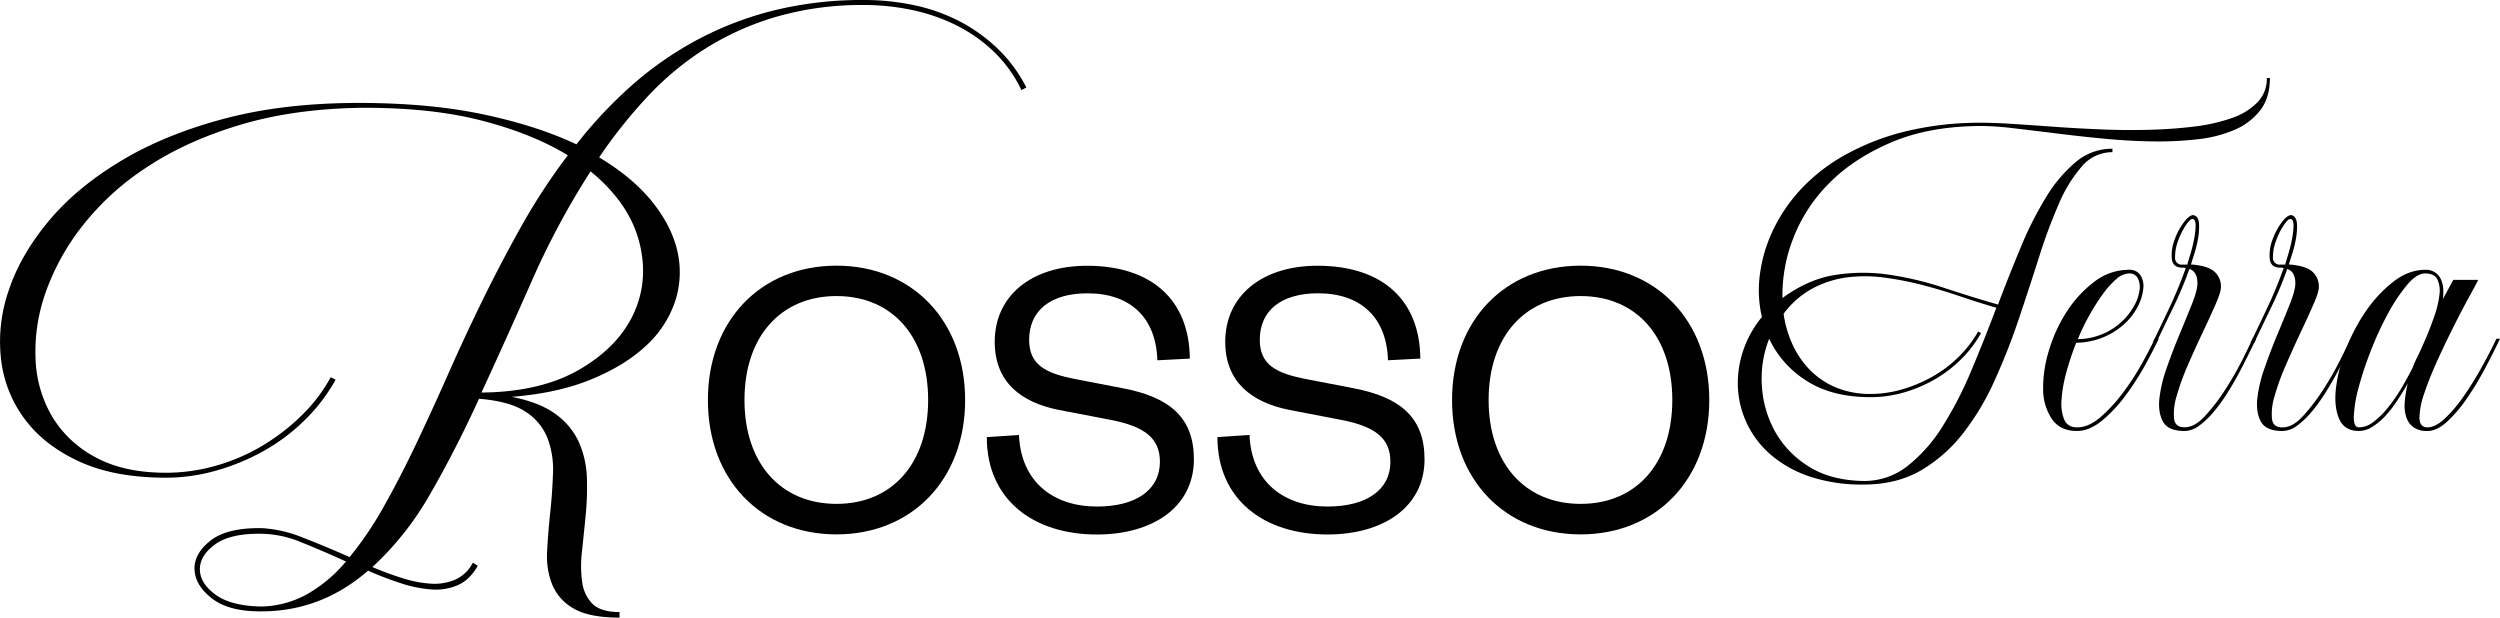
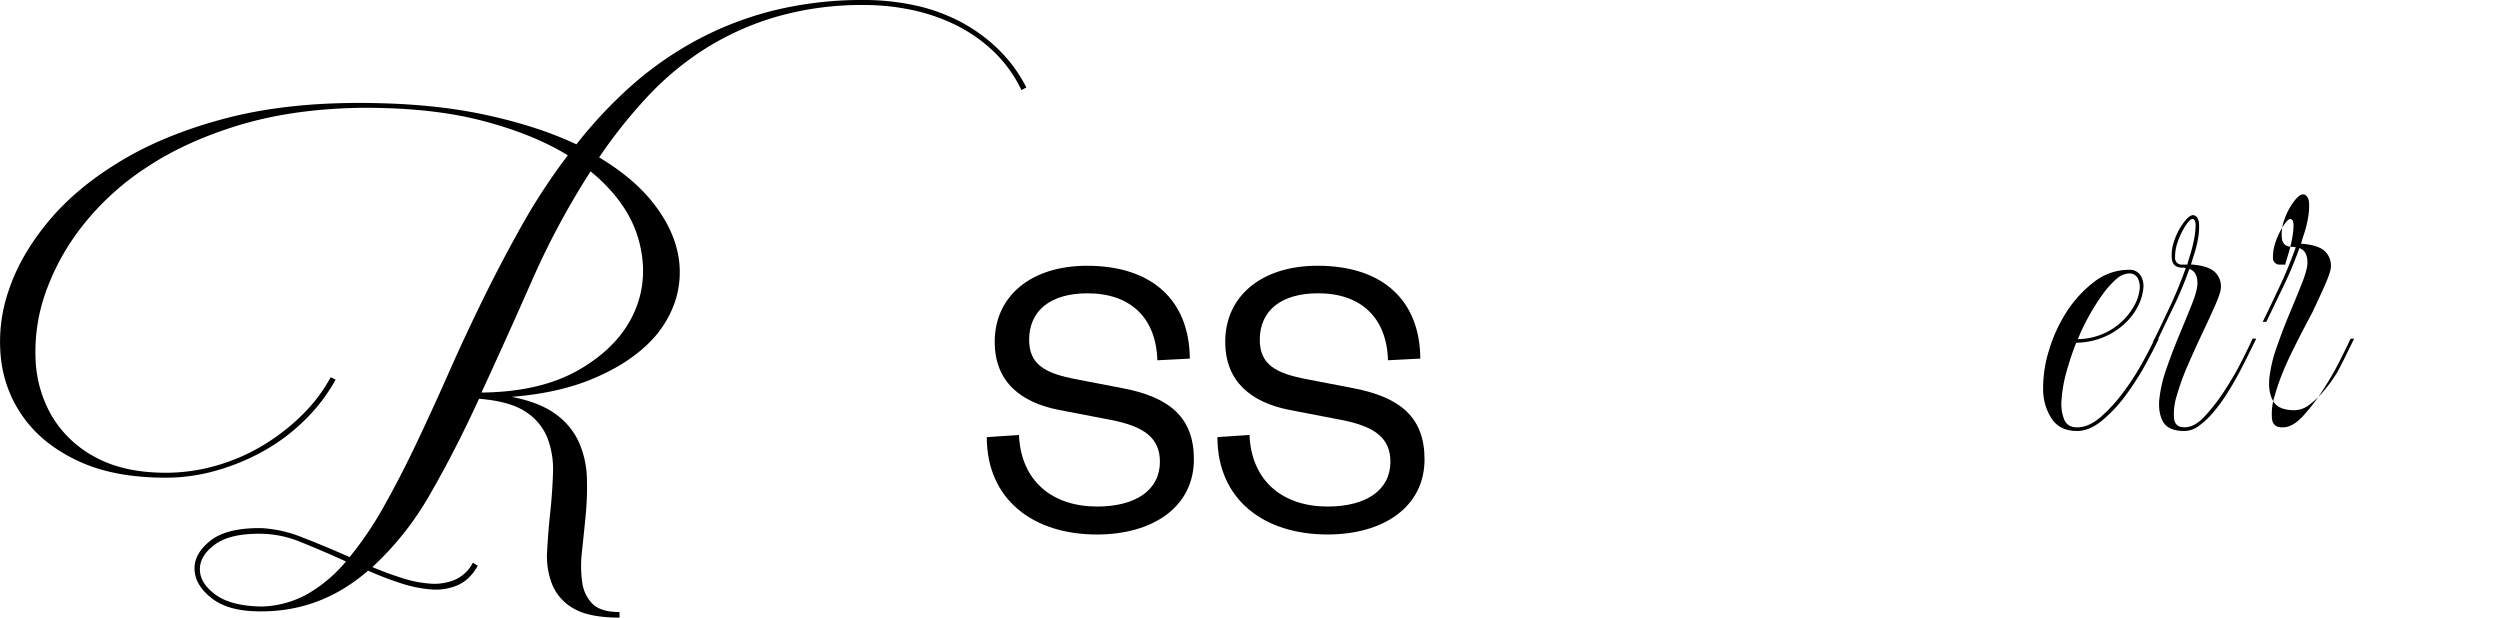
<svg xmlns="http://www.w3.org/2000/svg" viewBox="0 0 1082.65 267.46">
  <g id="Livello_2" data-name="Livello 2">
    <g id="Layer_1" data-name="Layer 1">
      <path d="M374.27,0a104.23,104.23,0,0,1,21.09,2.14A77.67,77.67,0,0,1,415,8.94,71.42,71.42,0,0,1,431.8,20.82,63,63,0,0,1,444.48,37.9L442.34,39a57.4,57.4,0,0,0-12.15-16.82,66.3,66.3,0,0,0-16.28-11.34,80.65,80.65,0,0,0-19.08-6.54,99.86,99.86,0,0,0-20.56-2.13,133.87,133.87,0,0,0-37.5,4.93,122.21,122.21,0,0,0-31,13.75,127.3,127.3,0,0,0-25.36,21,216.43,216.43,0,0,0-20.95,26.3q14.67,8.81,23.08,19.35T293.4,109a40.55,40.55,0,0,1-1.07,21.62,45.9,45.9,0,0,1-12.55,19.09q-9.07,8.53-23.62,14.54t-34.57,7.61q12.28,2.4,19.22,7.61a30.49,30.49,0,0,1,10,12.28A41.41,41.41,0,0,1,254.16,207a124.71,124.71,0,0,1-.54,16.28q-.8,8.15-1.6,15.62a51.25,51.25,0,0,0,.13,13.35,16.11,16.11,0,0,0,4.54,9.34q3.62,3.46,11.61,3.47v2.4q-13.08,0-19.75-3.87a21.23,21.23,0,0,1-9.34-10.28,33.13,33.13,0,0,1-2.27-14.54q.41-8.16,1.34-16.82t1.2-17.08a38.15,38.15,0,0,0-2.41-15.22,24.08,24.08,0,0,0-9.47-11.34q-6.81-4.55-20.16-5.61-10.14,22.16-21.08,41.11a130.25,130.25,0,0,1-25.09,31.76,135.93,135.93,0,0,0,13.48,4.94,50.09,50.09,0,0,0,12.14,2.27A23,23,0,0,0,197.17,251a15.92,15.92,0,0,0,7.61-7.34l2.13,1.34q-3.47,6.14-8.67,8.41a24.08,24.08,0,0,1-11.35,1.86,55,55,0,0,1-13.21-2.66,141.81,141.81,0,0,1-14.28-5.48q-20,17.36-45.38,17.62-14.42.27-21.89-5.34t-7.87-12.54q-.41-6.94,6.81-12.68t22.42-5.47a55.54,55.54,0,0,1,17.75,4.13q10,3.87,20.15,8.41a148.15,148.15,0,0,0,14.81-21.89q7.08-12.54,14-27.09t14-30.56q7.07-16,15-32.17t16.82-32a264.22,264.22,0,0,1,19.88-30.29q-15.21-9.34-37.5-15.09t-53-5.47q-28.81.54-51.78,7.48T63.7,72.34A115,115,0,0,0,35.81,97.69a101.21,101.21,0,0,0-16,28.83,76.44,76.44,0,0,0-4.41,28.83,52.86,52.86,0,0,0,7.21,25.09,48,48,0,0,0,18.82,17.62q12.27,6.67,30.43,6.67a78.76,78.76,0,0,0,21.22-2.93A83.66,83.66,0,0,0,113,193.39a90.76,90.76,0,0,0,17.22-13.08,69.91,69.91,0,0,0,13-16.95l2.13,1.07a76.72,76.72,0,0,1-13.35,17.48,83.33,83.33,0,0,1-17.75,13.35A94.45,94.45,0,0,1,93.6,203.8a79.18,79.18,0,0,1-21.75,3.07q-22.17,0-37.37-6.94T10.72,181.51a53.36,53.36,0,0,1-10.28-26,67.82,67.82,0,0,1,3.34-29.76Q8.85,110.51,20.86,96t31-26Q70.77,58.47,96.67,51.52t58.72-6.94q30.44,0,53.79,4.93t40.44,13A194.13,194.13,0,0,1,273,37.5a150,150,0,0,1,28-19.75A144.69,144.69,0,0,1,334.5,4.67,159.58,159.58,0,0,1,374.27,0ZM113,262.66a42.55,42.55,0,0,0,20-5.34,62.15,62.15,0,0,0,16.82-14.15q-9.89-4.54-19.22-8.27a46.25,46.25,0,0,0-17.08-3.74q-13.62-.27-20.29,4.54t-6.67,10.81q0,6,6.67,10.94T113,262.66ZM208.51,170q25.89-.25,42.71-10.14t23.36-24.43q6.54-14.54,2.13-31.09T255.76,74.21a342.07,342.07,0,0,0-25.36,47.24Q219.45,146.28,208.51,170Z" />
-       <path d="M362.26,231.42c-32.74,0-55.7-23.66-55.7-58.18s23-58.19,55.7-58.19c32.56,0,55.7,23.66,55.7,58.19S394.82,231.42,362.26,231.42Zm0-103.21c-24.2,0-39.86,17.62-39.86,45s15.66,45,39.86,45,39.68-17.62,39.68-45S386.46,128.21,362.26,128.21Z" />
      <path d="M441.27,188.36c.89,20.47,15,31,33.81,31,16.73,0,27.23-7.11,27.23-19.39,0-10.32-6.77-15.31-21.36-18.15l-22.24-4.27c-16.55-3.21-27.94-12.1-27.94-29.54,0-19.58,15.48-32.92,40-32.92,28.11,0,44.31,14.94,44.49,40.21l-14.06.72c-.54-18.51-11.75-29-30.25-29-16.2,0-25.27,7.65-25.27,20.11,0,11,7.29,14.59,20.28,17.08l20.29,3.92c20.46,3.91,30.78,12.81,30.78,30.78,0,20.64-17.79,32.56-42,32.56-27.58,0-47.69-15.12-47.69-42.17Z" />
      <path d="M541.1,188.36c.89,20.47,14.94,31,33.81,31,16.72,0,27.22-7.11,27.22-19.39,0-10.32-6.76-15.31-21.35-18.15l-22.24-4.27C542,174.3,530.6,165.41,530.6,148c0-19.58,15.48-32.92,40-32.92,28.11,0,44.31,14.94,44.48,40.21l-14,.72c-.54-18.51-11.75-29-30.26-29-16.19,0-25.26,7.65-25.26,20.11,0,11,7.29,14.59,20.28,17.08l20.29,3.92c20.46,3.91,30.78,12.81,30.78,30.78,0,20.64-17.79,32.56-42,32.56-27.58,0-47.69-15.12-47.69-42.17Z" />
-       <path d="M684.52,231.42c-32.74,0-55.69-23.66-55.69-58.18s22.95-58.19,55.69-58.19c32.57,0,55.7,23.66,55.7,58.19S717.09,231.42,684.52,231.42Zm0-103.21c-24.2,0-39.86,17.62-39.86,45s15.66,45,39.86,45,39.69-17.62,39.69-45S708.72,128.21,684.52,128.21Z" />
-       <path d="M983,33.79q0,8.55-4.19,14a27.9,27.9,0,0,1-11.17,8.46,55.88,55.88,0,0,1-16.31,4.1,153.69,153.69,0,0,1-19.63.88q-10.29-.18-21-1.22t-20.5-2.27q-9.78-1.23-18.06-2.18a123.36,123.36,0,0,0-13.7-1q-22.68,0-39.17,7T792.15,79.33a68.7,68.7,0,0,0-15.62,24,67.4,67.4,0,0,0-4.62,25.74q11.16-8.2,22.86-10a77.2,77.2,0,0,1,23.46-.09,140.49,140.49,0,0,1,23.65,5.67q11.85,3.93,23.38,7.24,4.88-12.91,9.94-25a151.75,151.75,0,0,1,10.91-21.55,61.31,61.31,0,0,1,12.82-15.18,24.31,24.31,0,0,1,15.88-5.75V65.9a17.27,17.27,0,0,0-13.26,6.19,60.74,60.74,0,0,0-10,16.31,233,233,0,0,0-8.54,23q-4.11,12.91-8.64,26.43T864,164.3a110.91,110.91,0,0,1-13.6,23A64.67,64.67,0,0,1,832,203.65q-10.56,6.18-24.87,6.19a71.31,71.31,0,0,1-23.46-3.49A50.51,50.51,0,0,1,766.94,197a41,41,0,0,1-14.31-28.88,43.85,43.85,0,0,1,2.18-16,45.53,45.53,0,0,1,8.2-14.83,51,51,0,0,1-.87-18.41,63.43,63.43,0,0,1,5.58-19A70.53,70.53,0,0,1,779.85,82,77.87,77.87,0,0,1,799,67.12a104.61,104.61,0,0,1,26.18-10.21,136.07,136.07,0,0,1,33.32-3.75q5.24,0,13.35.52t17.8,1.23q9.67.69,20.23,1.13t20.77.17q10.2-.26,19.45-1.39a76.12,76.12,0,0,0,16.32-3.67,28.33,28.33,0,0,0,11.16-6.8,14.68,14.68,0,0,0,4.1-10.56ZM810.12,172q-16.75,0-27.74-7.07a43.21,43.21,0,0,1-16.23-18.23,47.12,47.12,0,0,0-3.14,20.5,46.38,46.38,0,0,0,5.76,19.8,41.8,41.8,0,0,0,14.66,15.1q9.59,6,23.72,6.19a30.07,30.07,0,0,0,19-6.54,66.94,66.94,0,0,0,15.1-17.1,162.68,162.68,0,0,0,12.38-24q5.67-13.44,10.91-27.39-7.34-2.1-15.27-4.8t-16.22-4.89a138,138,0,0,0-16.67-3.31,62.47,62.47,0,0,0-16.14-.18,44.26,44.26,0,0,0-14.91,4.63,38.49,38.49,0,0,0-12.92,11.16,47.34,47.34,0,0,0,4,13.61,38.66,38.66,0,0,0,7.67,11,34.19,34.19,0,0,0,11.26,7.42,38.3,38.3,0,0,0,14.74,2.7,48.74,48.74,0,0,0,13.7-2,61.72,61.72,0,0,0,13.08-5.5,53.47,53.47,0,0,0,11.26-8.46,51.19,51.19,0,0,0,8.55-11.08l1.22.7a50.11,50.11,0,0,1-8.73,11.43,55.41,55.41,0,0,1-11.51,8.72A59.43,59.43,0,0,1,824.34,170,51.74,51.74,0,0,1,810.12,172Z" />
      <path d="M934.87,146.68c-1.39,3-3.34,6.8-5.84,11.34a118.21,118.21,0,0,1-8.47,13.17,61.14,61.14,0,0,1-10.2,10.91q-5.5,4.54-10.91,4.54-7.32,0-10.9-5.24a23.22,23.22,0,0,1-3.75-12.91,54.24,54.24,0,0,1,2.53-16.75A64.6,64.6,0,0,1,895,135a50.49,50.49,0,0,1,11.87-12.91A24.39,24.39,0,0,1,922,116.84a5.55,5.55,0,0,1,4.89,2.27,8.73,8.73,0,0,1,1.3,5.76,21,21,0,0,1-2.26,7.59,26.74,26.74,0,0,1-5.68,7.59,31,31,0,0,1-9,5.85,31.81,31.81,0,0,1-12.13,2.53,120.72,120.72,0,0,0-4.36,13.17,58,58,0,0,0-2,11.78,18.24,18.24,0,0,0,1.23,8.46c1,2.15,2.82,3.23,5.49,3.23q5.06,0,10.21-4.45A66.94,66.94,0,0,0,919.43,170a111.14,111.14,0,0,0,8.2-12.65q3.57-6.45,5.5-10.64ZM922,118.42a8.68,8.68,0,0,0-5.5,2.44,36.57,36.57,0,0,0-5.75,6.37,92.35,92.35,0,0,0-5.76,9,90.15,90.15,0,0,0-5.15,10.64,28.51,28.51,0,0,0,11-2.35,27.85,27.85,0,0,0,8.2-5.41,28.14,28.14,0,0,0,5.24-6.8,19,19,0,0,0,2.27-6.72,8.43,8.43,0,0,0-.79-5.15A4,4,0,0,0,922,118.42Z" />
      <path d="M977.09,146.68q-1.22,2.44-3.14,6.37t-4.27,8.37q-2.35,4.46-5.24,9a68.88,68.88,0,0,1-5.93,8.11,35.56,35.56,0,0,1-6.19,5.85,10.72,10.72,0,0,1-6.28,2.27q-7,0-9.25-3.93t-1.66-10a60.05,60.05,0,0,1,3.23-13.52q2.63-7.5,5.58-14.57t5.32-13c1.57-4,2.36-6.92,2.36-8.9q0-5.07-3.49-6.28a159.72,159.72,0,0,1-6.72,16.13q-3.75,7.77-7.59,15.8h-1.57q3.84-7.86,7.59-15.88t6.72-16.4a3.54,3.54,0,0,0-1.4-.18q-4.18,0-4.62-3.75a18.27,18.27,0,0,1,1.14-8.2,28,28,0,0,1,4.18-7.85q2.63-3.4,4.36-2.88,1.92.7,2.1,3.66a28.27,28.27,0,0,1-.44,6.46,49.24,49.24,0,0,1-1.66,6.72c-.69,2.15-1.16,3.63-1.39,4.45q7.5.53,10.38,3.31a8.53,8.53,0,0,1,2.53,7.16q-.18,2.08-2.53,7.41t-5.5,11.95q-3.13,6.63-6.28,13.87a103,103,0,0,0-4.8,13.26,25.63,25.63,0,0,0-1.13,9.86q.53,3.84,4.71,3.67,4.18,0,8.64-4.8a83.86,83.86,0,0,0,8.55-11.08,136.24,136.24,0,0,0,7.33-12.65q3.22-6.37,4.79-9.86Zm-29.83-32.1c.11-.58.49-1.89,1.13-3.93s1.19-4.19,1.66-6.45a36.56,36.56,0,0,0,.78-6.2c.06-1.86-.32-2.9-1.13-3.14s-1.89.85-3.23,2.88a30.66,30.66,0,0,0-3.31,6.8,19.47,19.47,0,0,0-1.22,6.9,2.86,2.86,0,0,0,3.22,3.14Z" />
-       <path d="M1019.49,146.68q-1.22,2.44-3.14,6.37t-4.27,8.37q-2.36,4.46-5.24,9a71.22,71.22,0,0,1-5.93,8.11,35.92,35.92,0,0,1-6.19,5.85,10.73,10.73,0,0,1-6.29,2.27q-7,0-9.24-3.93t-1.66-10a60.05,60.05,0,0,1,3.23-13.52q2.61-7.5,5.58-14.57t5.32-13c1.57-4,2.36-6.92,2.36-8.9,0-3.38-1.17-5.47-3.49-6.28a159.72,159.72,0,0,1-6.72,16.13q-3.75,7.77-7.59,15.8h-1.57q3.84-7.86,7.59-15.88t6.72-16.4a3.57,3.57,0,0,0-1.4-.18q-4.18,0-4.62-3.75a18.4,18.4,0,0,1,1.13-8.2,28.29,28.29,0,0,1,4.19-7.85c1.74-2.27,3.2-3.23,4.36-2.88s2,1.69,2.1,3.66a28.27,28.27,0,0,1-.44,6.46,49.24,49.24,0,0,1-1.66,6.72c-.7,2.15-1.16,3.63-1.39,4.45q7.5.53,10.38,3.31a8.53,8.53,0,0,1,2.53,7.16q-.18,2.08-2.53,7.41t-5.5,11.95Q993,151,989.83,158.28a103,103,0,0,0-4.8,13.26,25.63,25.63,0,0,0-1.13,9.86q.52,3.84,4.71,3.67,4.18,0,8.64-4.8a83,83,0,0,0,8.54-11.08,131.89,131.89,0,0,0,7.33-12.65q3.23-6.37,4.8-9.86Zm-29.83-32.1c.11-.58.49-1.89,1.13-3.93s1.19-4.19,1.66-6.45a37.6,37.6,0,0,0,.78-6.2c.06-1.86-.32-2.9-1.13-3.14s-1.89.85-3.23,2.88a30.66,30.66,0,0,0-3.31,6.8,19.28,19.28,0,0,0-1.23,6.9,2.87,2.87,0,0,0,3.23,3.14Z" />
-       <path d="M1082.65,146.68q-3.14,6.63-6.89,13.61a127,127,0,0,1-7.85,12.82,57,57,0,0,1-8.38,9.69q-4.27,3.84-8.29,3.84a10.17,10.17,0,0,1-6-1.57,8.66,8.66,0,0,1-3.15-4.37,16.44,16.44,0,0,1-.69-6.54,50.12,50.12,0,0,1,1.3-8.11q-2.26,4-4.71,7.67a50.18,50.18,0,0,1-5.14,6.55,26.81,26.81,0,0,1-5.59,4.62,10.85,10.85,0,0,1-5.67,1.75q-6.27,0-8.55-5.15t-1.48-12.91a67.53,67.53,0,0,1,4.19-16.84,78.29,78.29,0,0,1,8.72-16.84,57,57,0,0,1,12-12.91q6.63-5.14,13.79-5.15a7,7,0,0,1,6.8,4.1,11.73,11.73,0,0,1,1,4.11,19.66,19.66,0,0,1-.18,4.53l4.54-8.37h10.82c-.58,1.16-1.86,3.55-3.84,7.15s-4.16,7.76-6.54,12.48-4.77,9.68-7.16,14.91-4.3,10-5.75,14.31a34.78,34.78,0,0,0-2.18,10.73q0,4.28,3.48,4.28c2.21,0,4.63-1.2,7.25-3.58a57.72,57.72,0,0,0,7.85-9.07,140.59,140.59,0,0,0,7.76-12.3q3.84-6.81,7-13.44Zm-61.07,38.39a10.42,10.42,0,0,0,6.28-2.36,35.53,35.53,0,0,0,6.2-6.11,71.07,71.07,0,0,0,5.76-8.28q2.7-4.55,5-9.08a48.28,48.28,0,0,1,2.27-5.14c1.16-2.39,2.38-5.09,3.66-8.12s2.47-6.16,3.58-9.42a42.29,42.29,0,0,0,2.09-8.9,11.89,11.89,0,0,0-.87-6.63c-.87-1.74-2.65-2.61-5.32-2.61q-3.66,0-7.85,5a73.88,73.88,0,0,0-8.2,12.3,136.73,136.73,0,0,0-7.42,16.05,147.69,147.69,0,0,0-5.32,16,57.9,57.9,0,0,0-2.09,12.3Q1019.14,185.07,1021.58,185.07Z" />
+       <path d="M1019.49,146.68q-1.22,2.44-3.14,6.37t-4.27,8.37a71.22,71.22,0,0,1-5.93,8.11,35.92,35.92,0,0,1-6.19,5.85,10.73,10.73,0,0,1-6.29,2.27q-7,0-9.24-3.93t-1.66-10a60.05,60.05,0,0,1,3.23-13.52q2.61-7.5,5.58-14.57t5.32-13c1.57-4,2.36-6.92,2.36-8.9,0-3.38-1.17-5.47-3.49-6.28a159.72,159.72,0,0,1-6.72,16.13q-3.75,7.77-7.59,15.8h-1.57q3.84-7.86,7.59-15.88t6.72-16.4a3.57,3.57,0,0,0-1.4-.18q-4.18,0-4.62-3.75a18.4,18.4,0,0,1,1.13-8.2,28.29,28.29,0,0,1,4.19-7.85c1.74-2.27,3.2-3.23,4.36-2.88s2,1.69,2.1,3.66a28.27,28.27,0,0,1-.44,6.46,49.24,49.24,0,0,1-1.66,6.72c-.7,2.15-1.16,3.63-1.39,4.45q7.5.53,10.38,3.31a8.53,8.53,0,0,1,2.53,7.16q-.18,2.08-2.53,7.41t-5.5,11.95Q993,151,989.83,158.28a103,103,0,0,0-4.8,13.26,25.63,25.63,0,0,0-1.13,9.86q.52,3.84,4.71,3.67,4.18,0,8.64-4.8a83,83,0,0,0,8.54-11.08,131.89,131.89,0,0,0,7.33-12.65q3.23-6.37,4.8-9.86Zm-29.83-32.1c.11-.58.49-1.89,1.13-3.93s1.19-4.19,1.66-6.45a37.6,37.6,0,0,0,.78-6.2c.06-1.86-.32-2.9-1.13-3.14s-1.89.85-3.23,2.88a30.66,30.66,0,0,0-3.31,6.8,19.28,19.28,0,0,0-1.23,6.9,2.87,2.87,0,0,0,3.23,3.14Z" />
    </g>
  </g>
</svg>